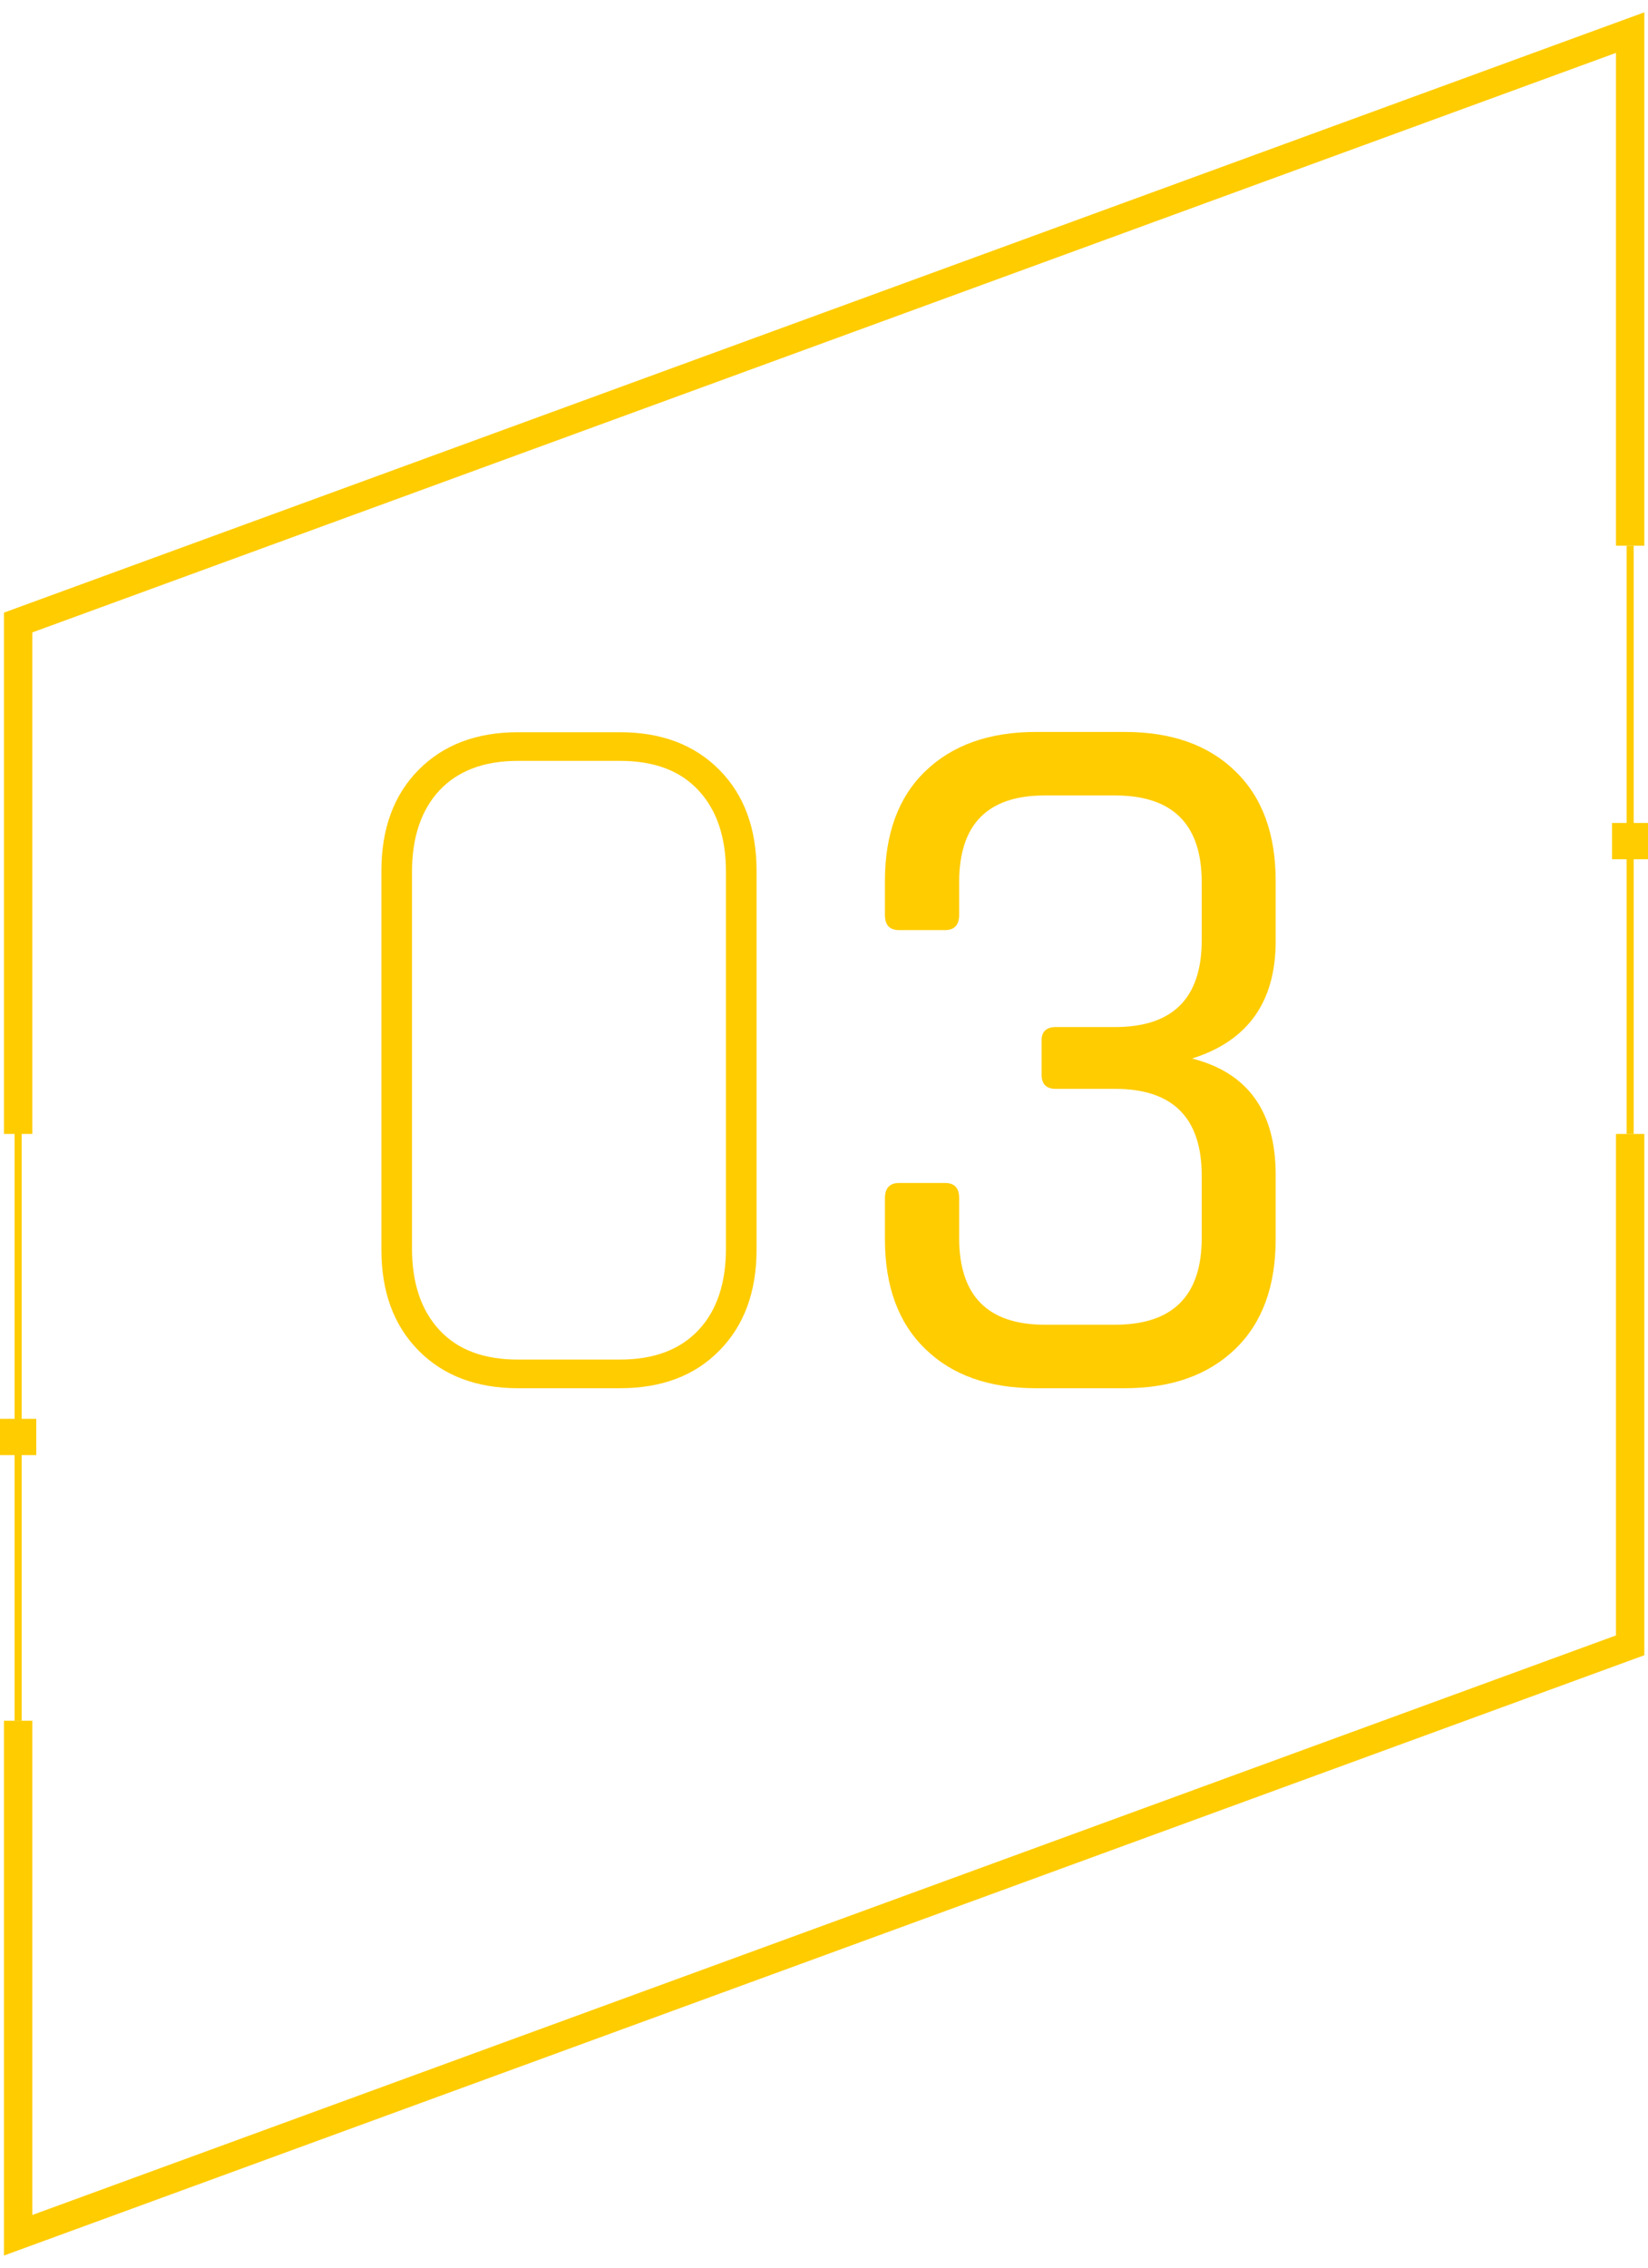
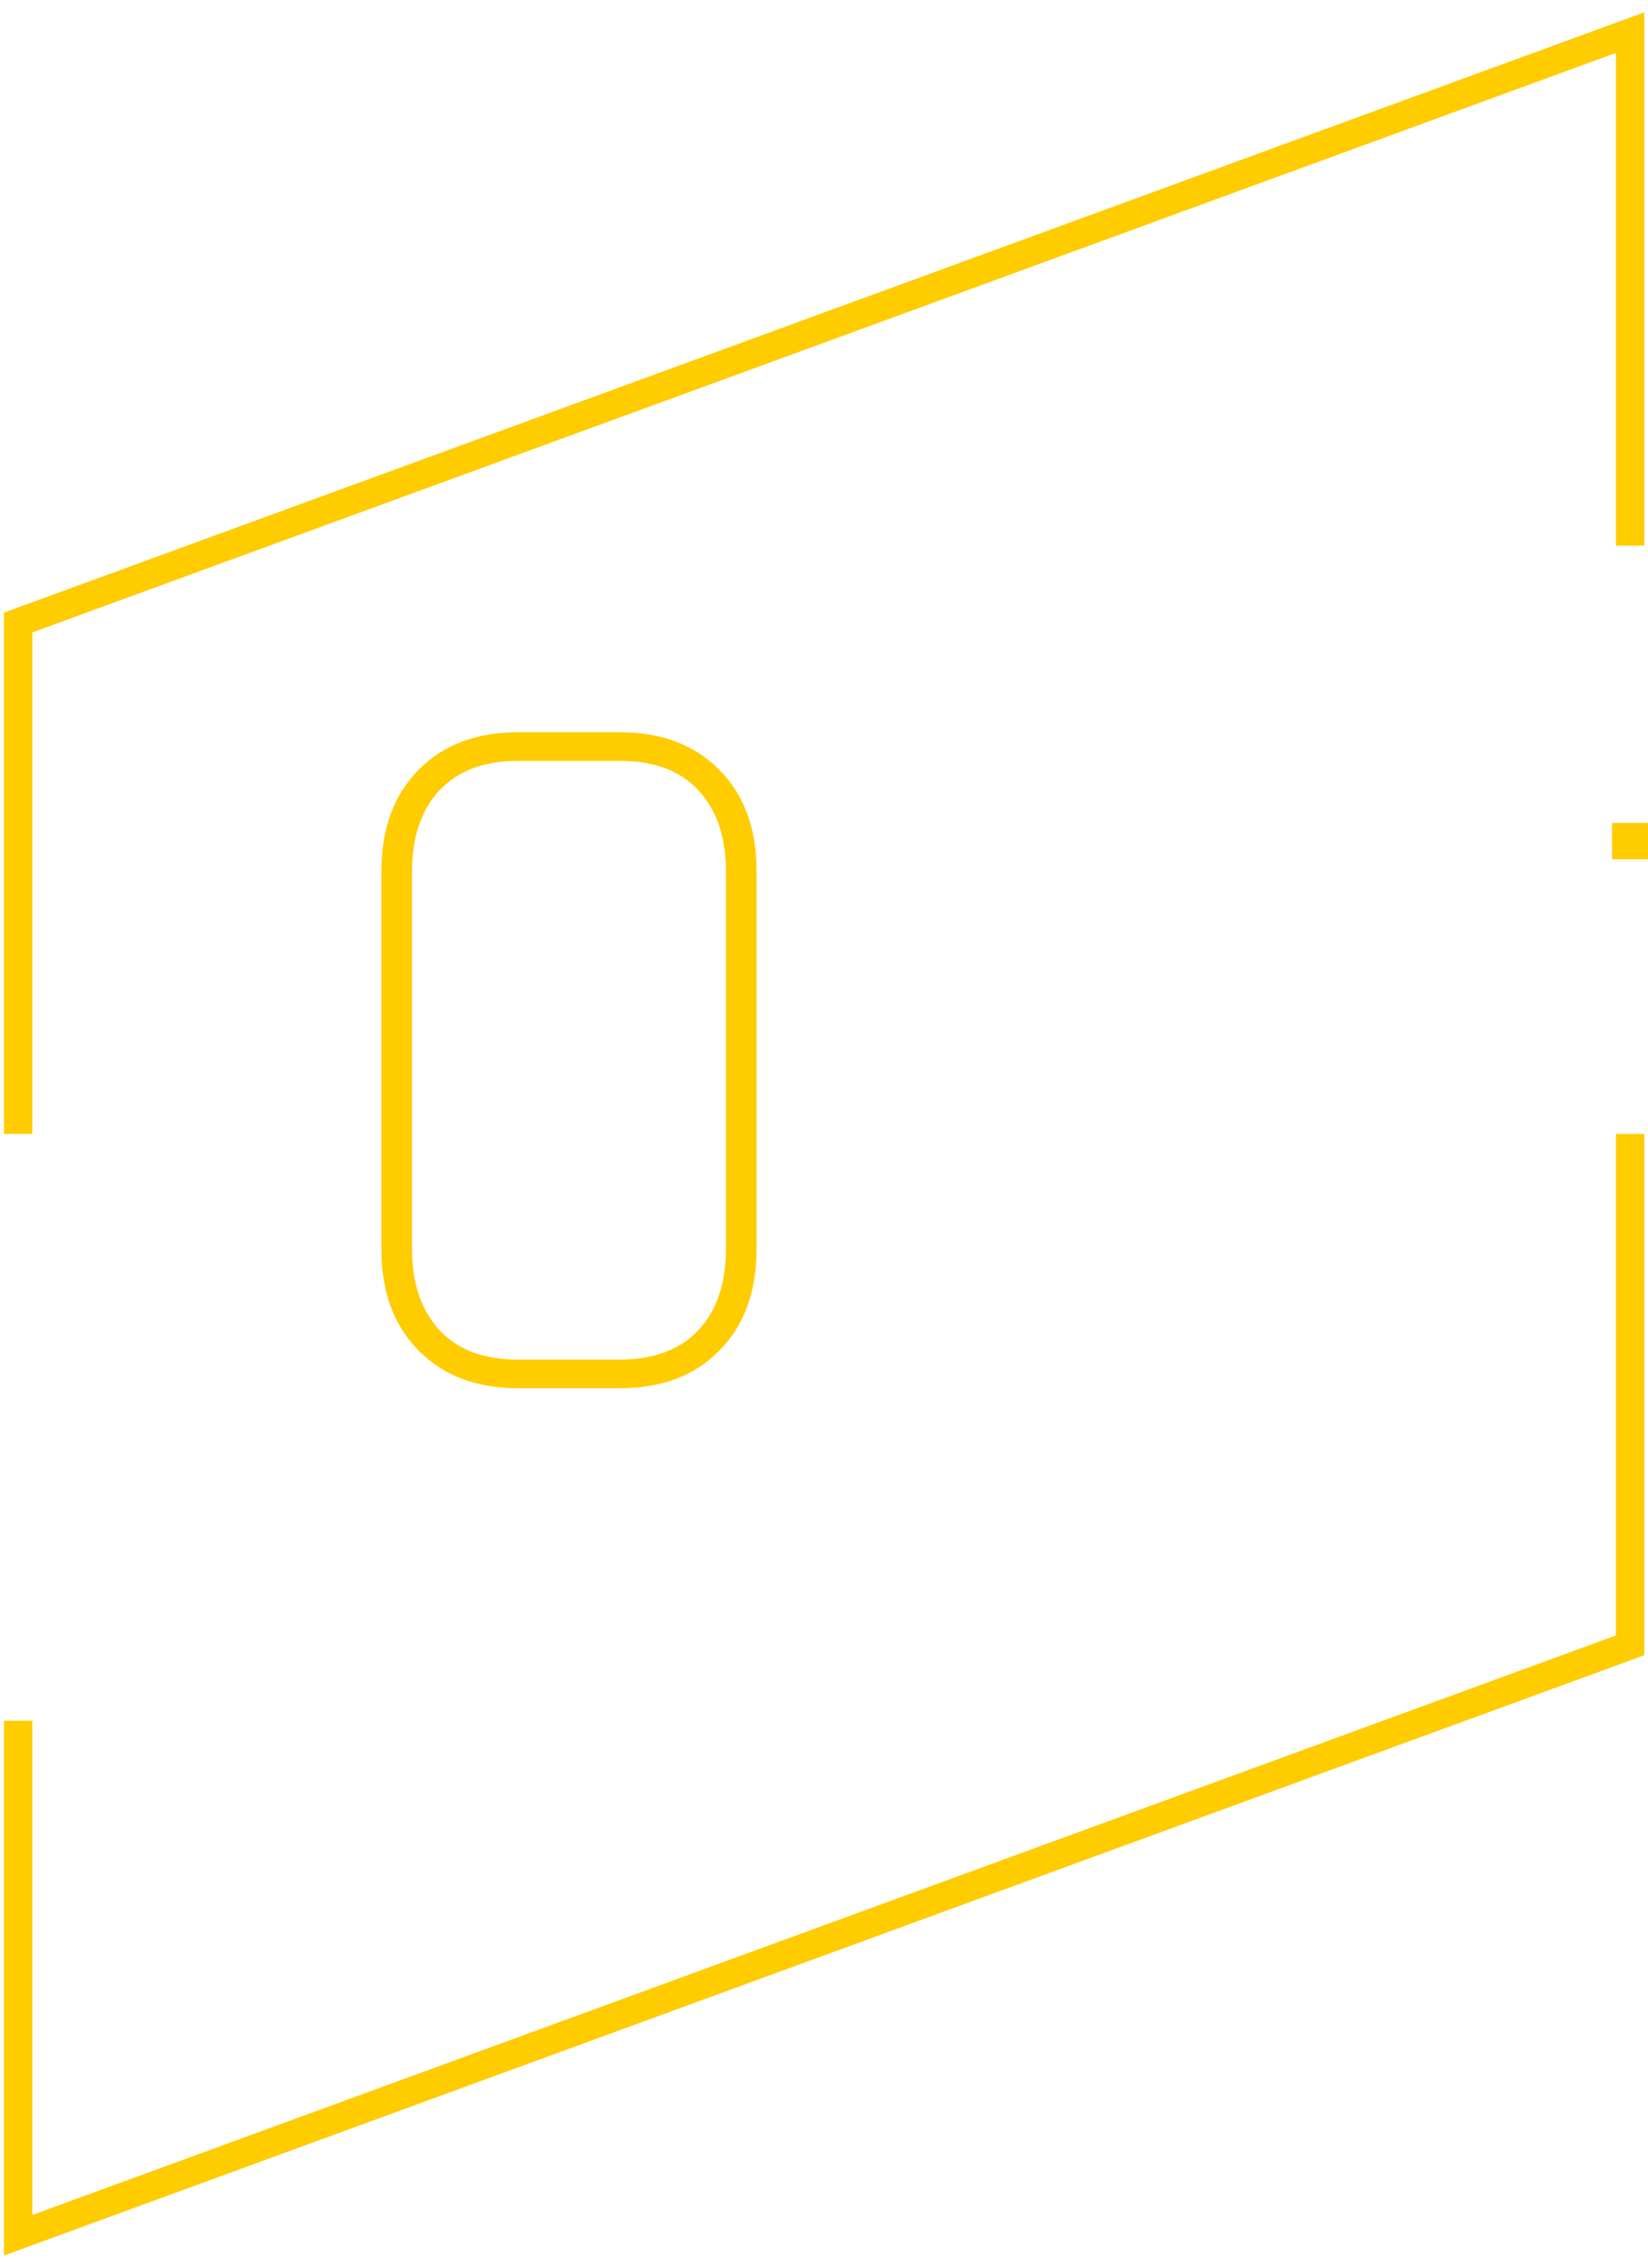
<svg xmlns="http://www.w3.org/2000/svg" version="1.2" baseProfile="tiny" x="0px" y="0px" viewBox="0 0 58.16 80" xml:space="preserve">
  <g id="Ebene_1" display="none">
    <polygon display="inline" fill="#FFFFFF" stroke="#000000" stroke-miterlimit="10" points="58.22,58.09 1.34,78.9 1.34,22.01    58.22,1.2  " />
  </g>
  <g id="Ebene_2">
</g>
  <g id="Ebene_3">
</g>
  <g id="Ebene_4">
</g>
  <g id="Ebene_5">
    <g>
      <polyline fill="none" stroke="#FFCC00" stroke-miterlimit="10" points="0.64,40 0.64,21.96 57.53,1.15 57.53,19.25   " />
-       <line fill="none" stroke="#FFCC00" stroke-width="0.25" stroke-miterlimit="10" x1="57.53" y1="19.25" x2="57.53" y2="40" />
-       <line fill="none" stroke="#FFCC00" stroke-width="0.25" stroke-miterlimit="10" x1="0.64" y1="39.95" x2="0.64" y2="60.7" />
      <polyline fill="none" stroke="#FFCC00" stroke-miterlimit="10" points="0.64,60.7 0.64,78.85 57.53,58.04 57.53,40   " />
-       <rect y="50.05" fill="#FFCC00" width="1.28" height="1.28" />
      <rect x="56.89" y="29.03" fill="#FFCC00" width="1.28" height="1.28" />
    </g>
  </g>
  <g id="Ebene_6">
    <g>
      <path fill="#FFCC00" d="M21.88,48.97h-3.6c-1.46,0-2.63-0.44-3.51-1.33c-0.88-0.89-1.31-2.08-1.31-3.56V30.72    c0-1.49,0.44-2.68,1.31-3.56c0.88-0.89,2.05-1.33,3.51-1.33h3.6c1.46,0,2.63,0.44,3.51,1.33c0.88,0.89,1.31,2.08,1.31,3.56v13.36    c0,1.49-0.44,2.68-1.31,3.56C24.52,48.53,23.35,48.97,21.88,48.97z M18.28,47.96h3.6c1.2,0,2.12-0.35,2.77-1.04    s0.97-1.66,0.97-2.88V30.76c0-1.22-0.32-2.18-0.97-2.88c-0.65-0.7-1.57-1.04-2.77-1.04h-3.6c-1.2,0-2.12,0.35-2.77,1.04    c-0.65,0.7-0.97,1.66-0.97,2.88v13.28c0,1.22,0.32,2.18,0.97,2.88C16.16,47.62,17.08,47.96,18.28,47.96z" />
-       <path fill="#FFCC00" d="M37.26,36.23h2.09c2.04,0,3.06-1.02,3.06-3.06v-2.05c0-2.04-1.02-3.06-3.06-3.06h-2.48    c-2.02,0-3.02,1.02-3.02,3.06v1.15c0,0.36-0.17,0.54-0.5,0.54h-1.62c-0.34,0-0.5-0.18-0.5-0.54v-1.19c0-1.66,0.47-2.95,1.42-3.87    c0.95-0.92,2.25-1.39,3.91-1.39h3.13c1.66,0,2.96,0.46,3.91,1.39c0.95,0.92,1.42,2.21,1.42,3.87v2.12c0,2.14-0.98,3.52-2.95,4.14    c1.97,0.5,2.95,1.87,2.95,4.1v2.27c0,1.66-0.47,2.95-1.42,3.87s-2.25,1.39-3.91,1.39h-3.13c-1.66,0-2.96-0.46-3.91-1.39    c-0.95-0.92-1.42-2.21-1.42-3.87v-1.44c0-0.36,0.17-0.54,0.5-0.54h1.62c0.34,0,0.5,0.18,0.5,0.54v1.4c0,2.04,1.01,3.06,3.02,3.06    h2.48c2.04,0,3.06-1.02,3.06-3.06v-2.2c0-2.04-1.02-3.06-3.06-3.06h-2.09c-0.34,0-0.5-0.17-0.5-0.5v-1.19    C36.75,36.4,36.92,36.23,37.26,36.23z" />
    </g>
    <g>
	</g>
    <g>
	</g>
    <g>
	</g>
    <g>
	</g>
    <g>
	</g>
    <g>
	</g>
  </g>
</svg>